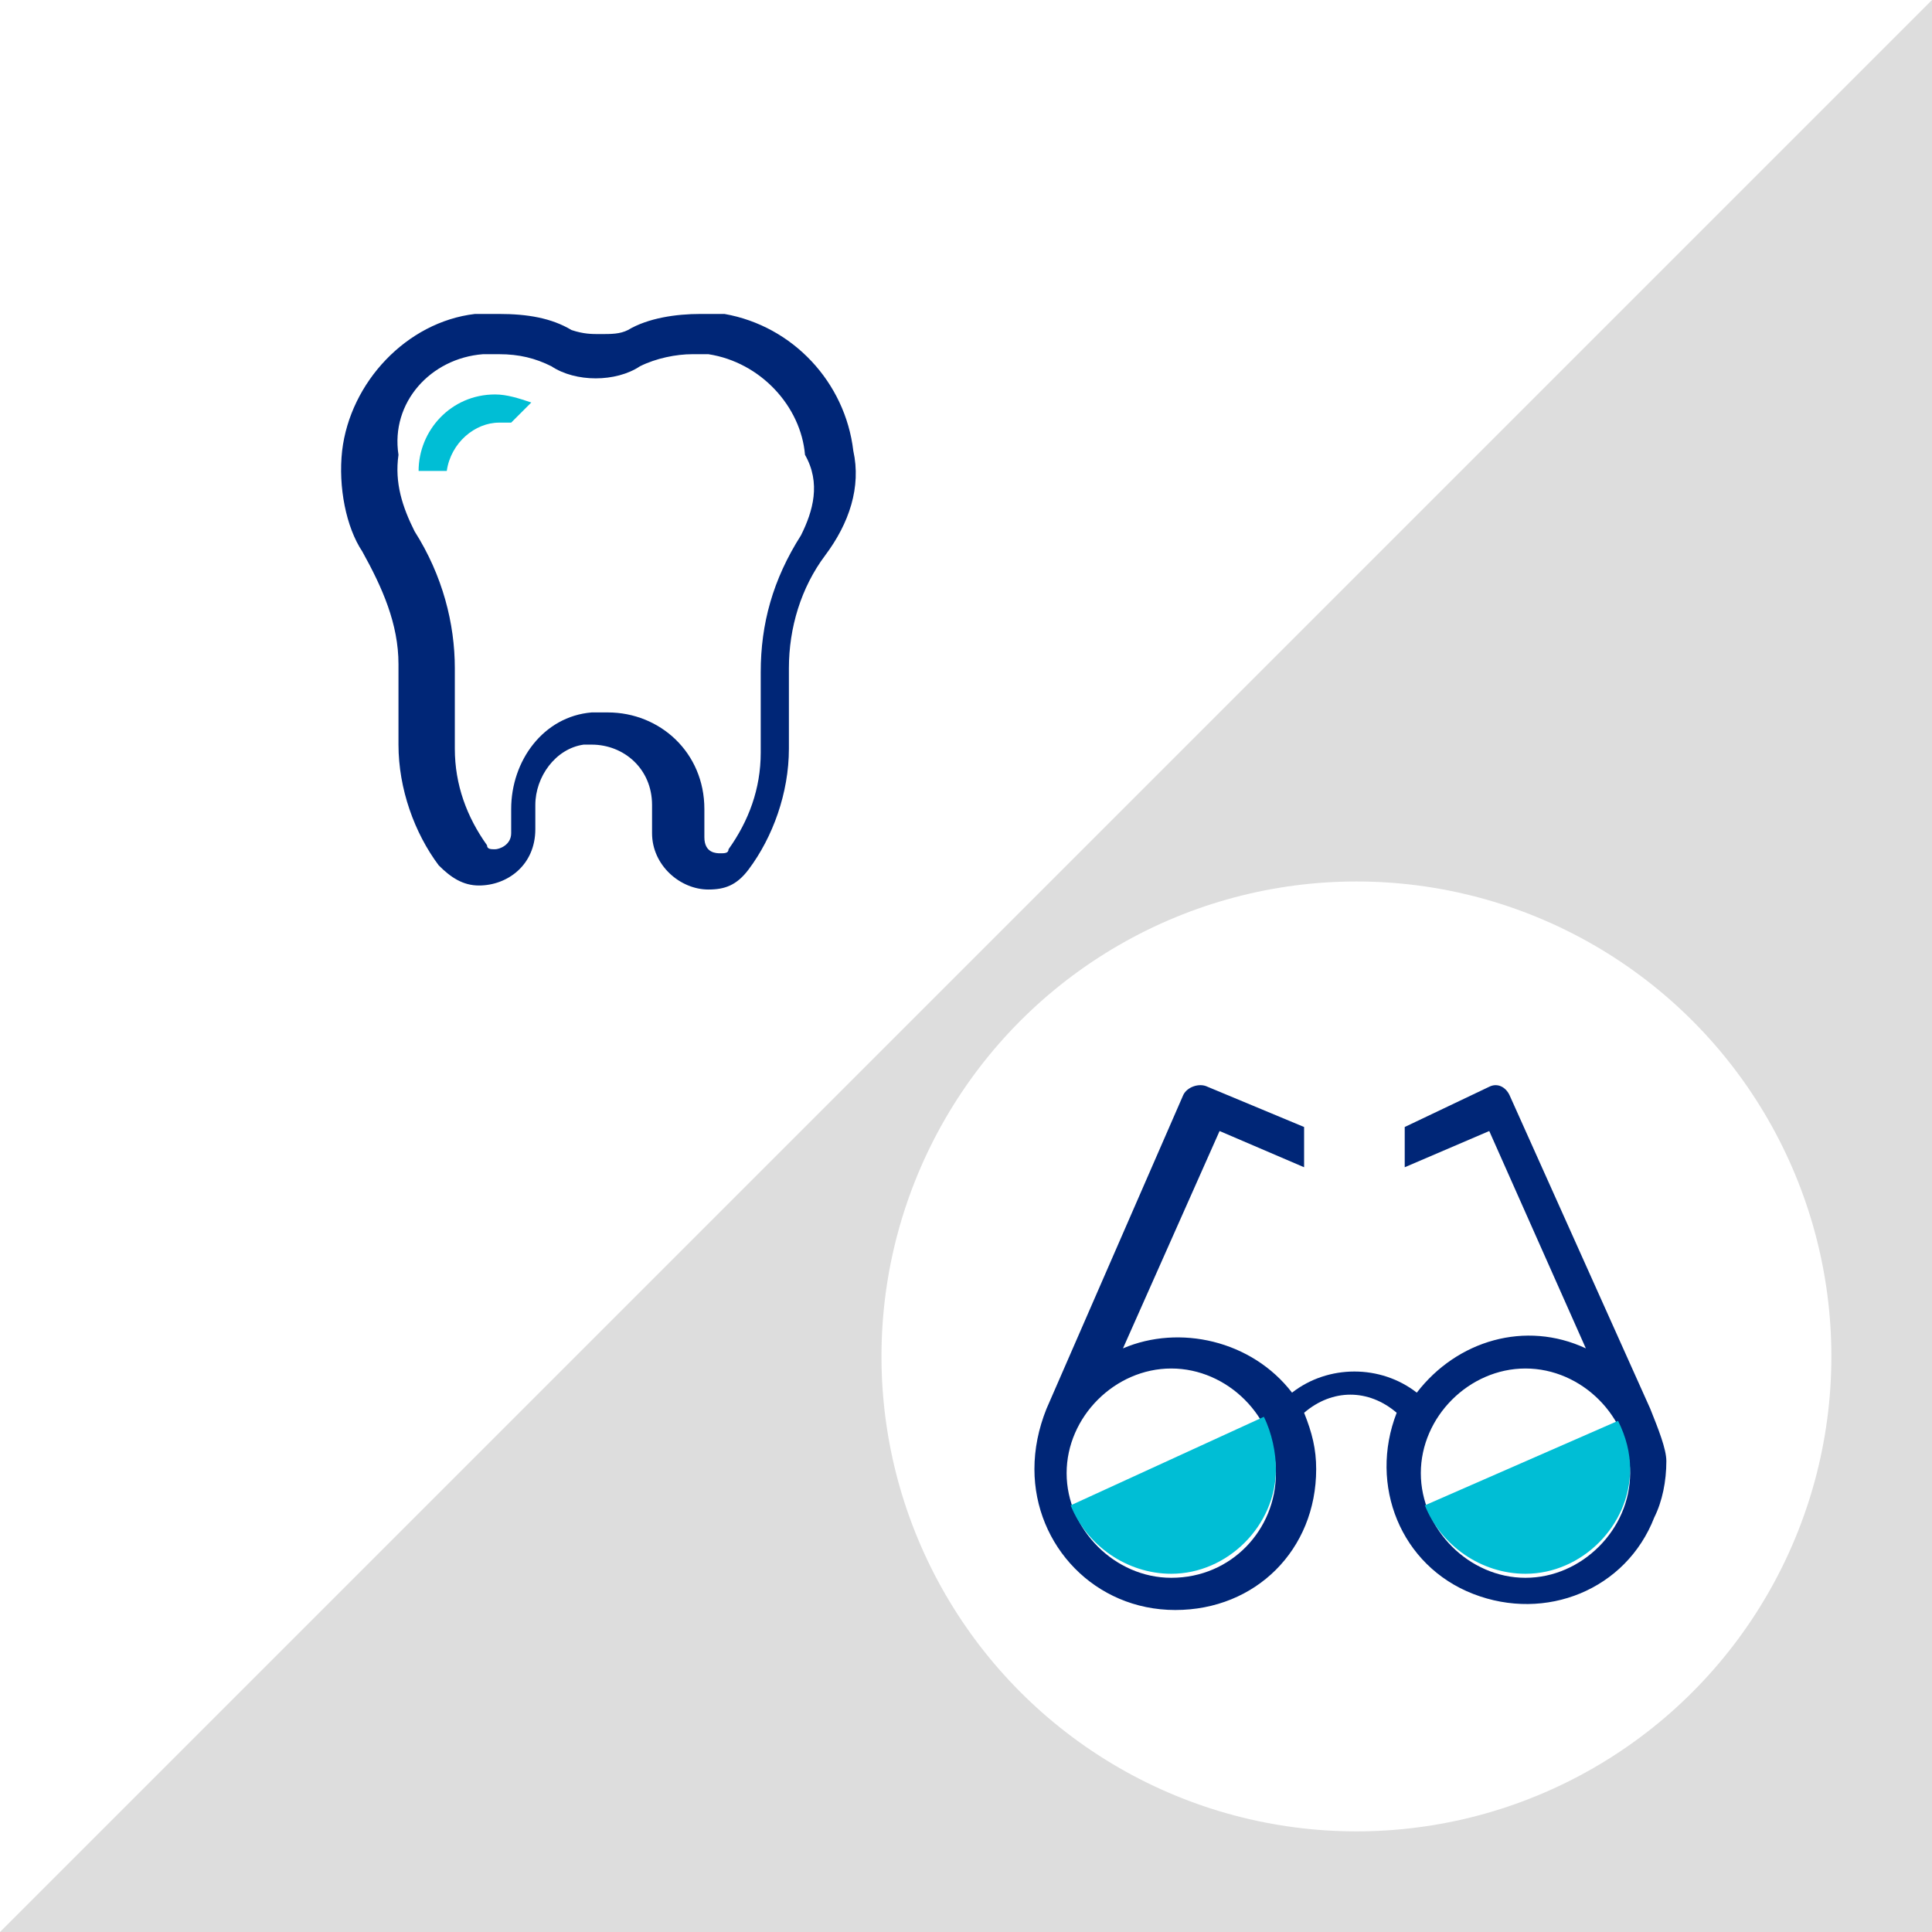
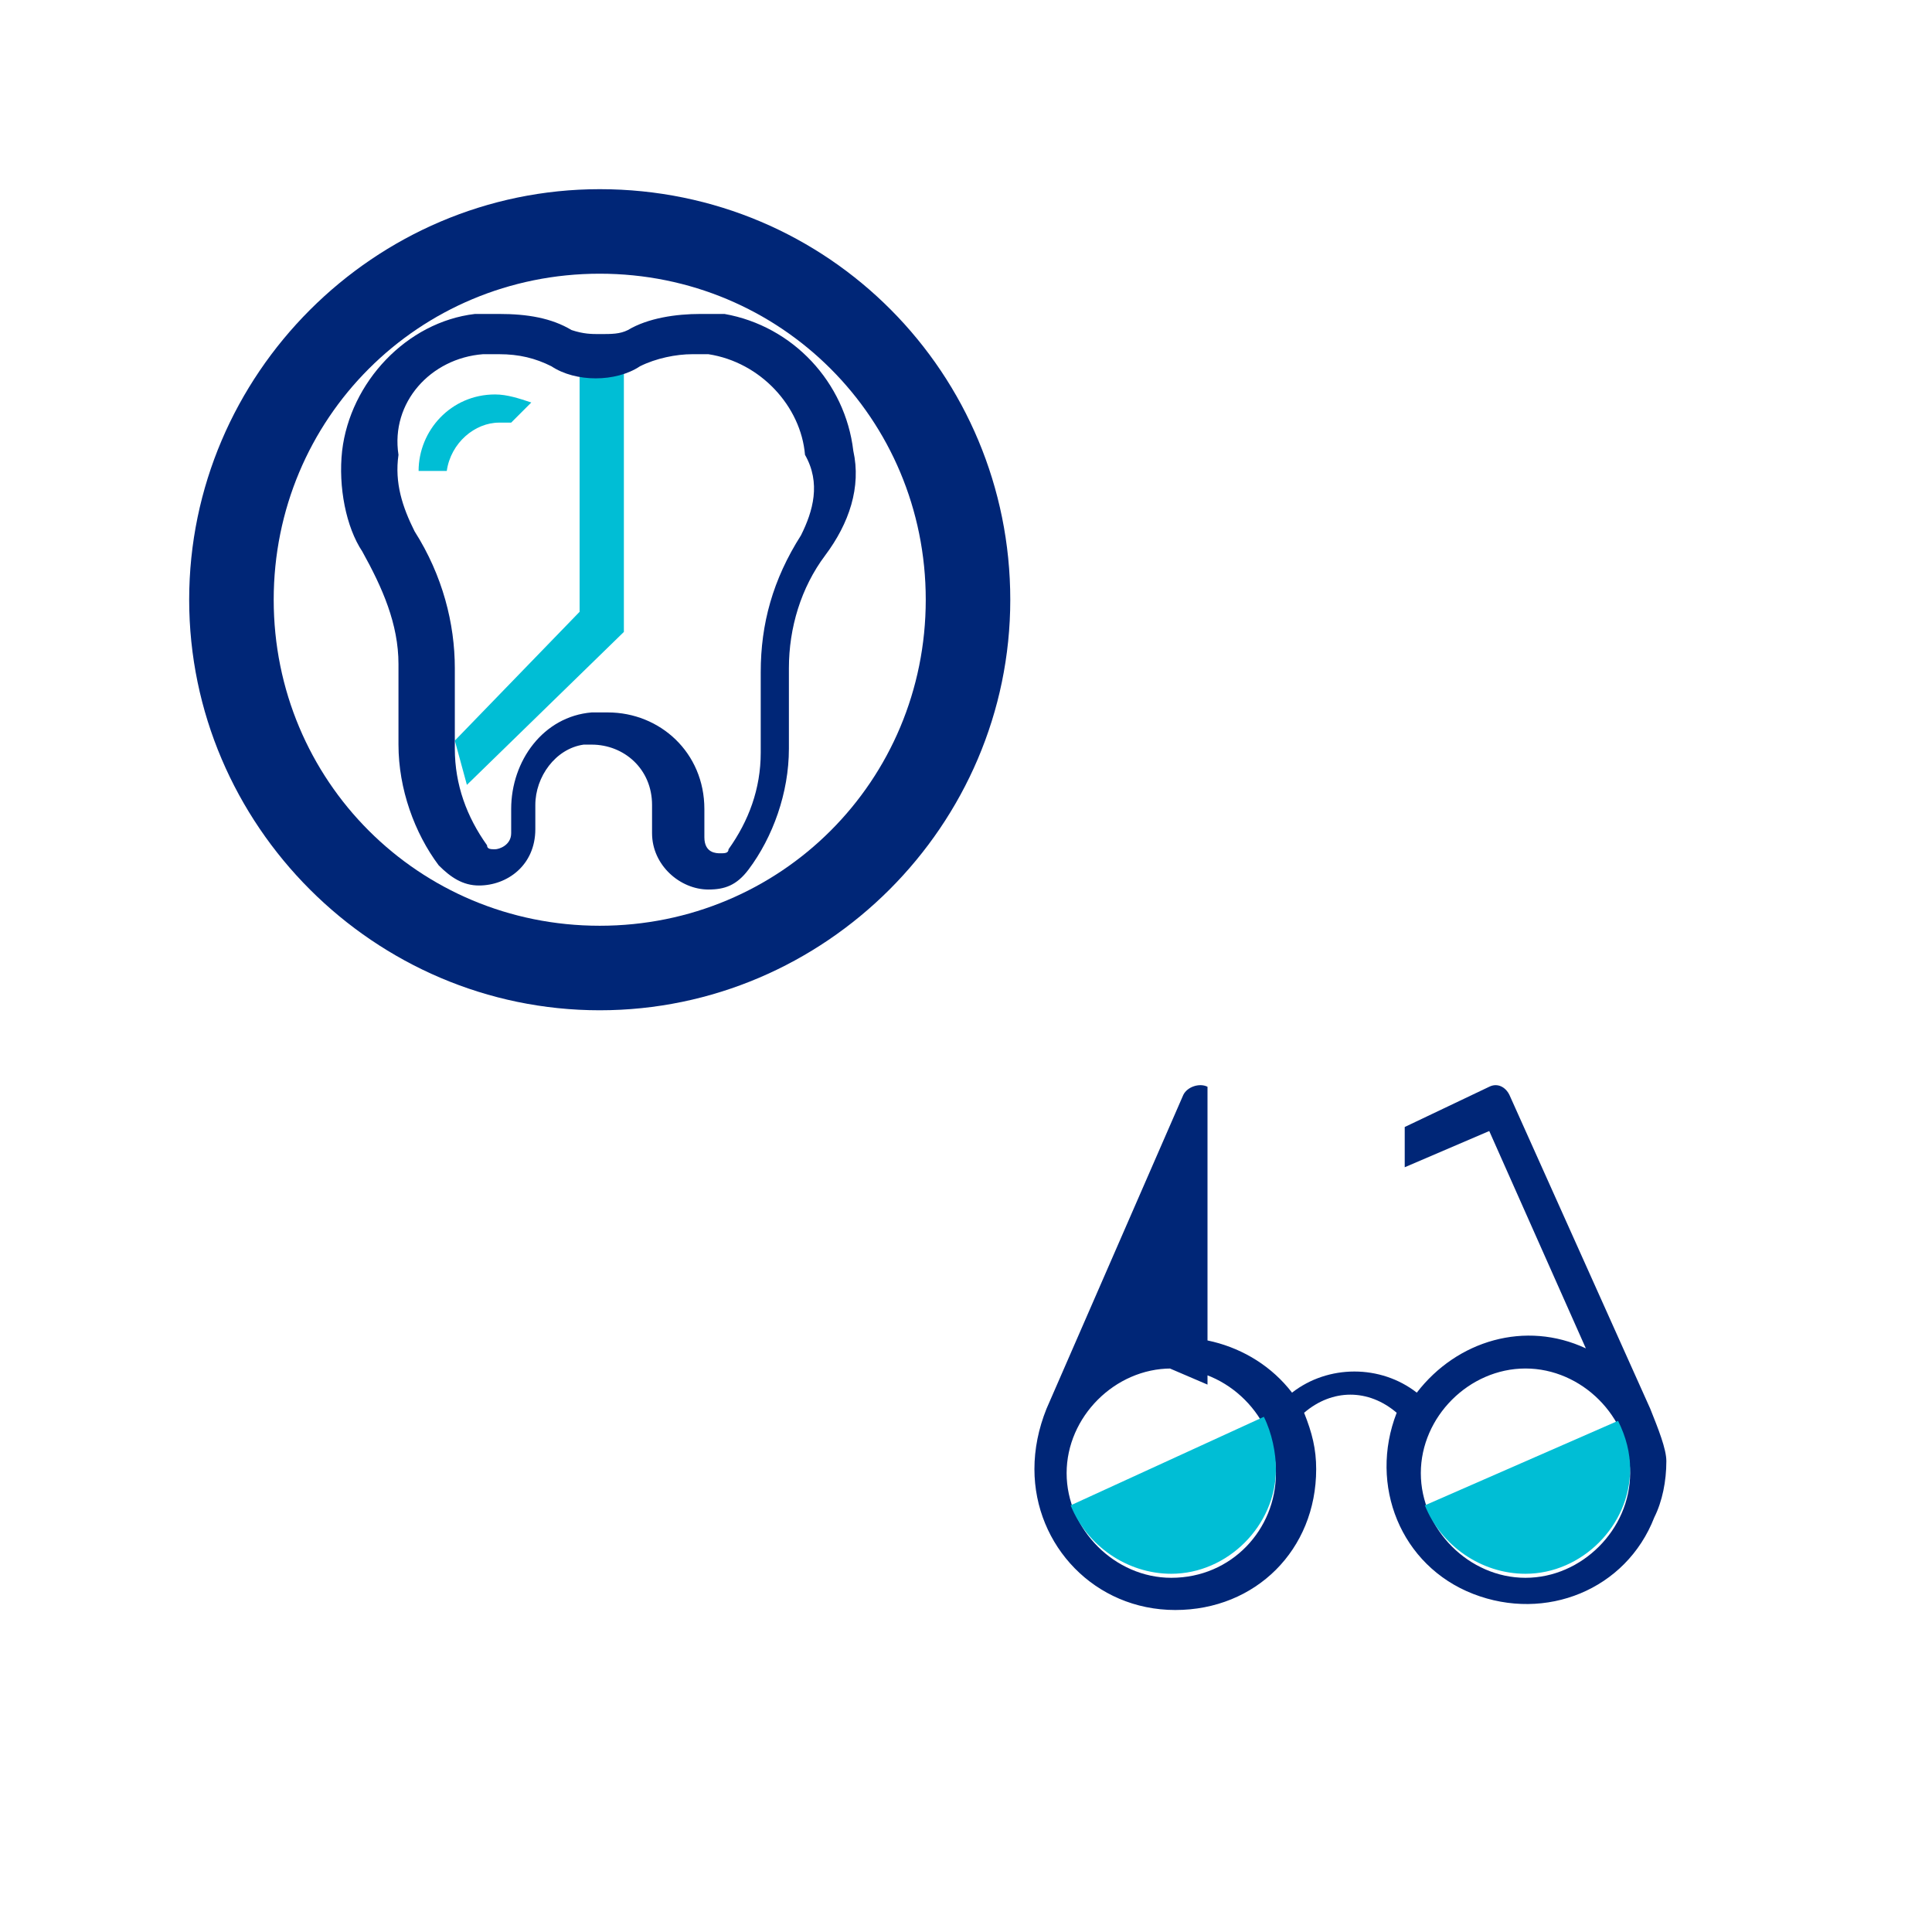
<svg xmlns="http://www.w3.org/2000/svg" version="1.1" id="Ebene_1" x="0px" y="0px" viewBox="0 0 48 48" style="enable-background:new 0 0 48 48;" xml:space="preserve">
  <style type="text/css">
	.st0{fill:#FFFFFF;}
	.st1{fill:#002677;}
	.st2{fill:#00BED5;}
	.st3{fill:#DDDDDD;}
</style>
  <rect y="0" class="st0" width="48" height="48" />
  <g>
    <g>
      <circle class="st0" cx="14.9" cy="14.9" r="12.9" />
      <path class="st1" d="M14.9,4.7C9.3,4.7,4.7,9.3,4.7,14.9s4.6,10.2,10.2,10.2s10.2-4.6,10.2-10.2S20.6,4.7,14.9,4.7z M14.9,23    c-4.5,0-8.1-3.6-8.1-8.1s3.6-8.1,8.1-8.1s8.1,3.6,8.1,8.1S19.4,23,14.9,23z" />
    </g>
    <polygon class="st2" points="14.4,15.2 14.4,8.5 15.5,8.9 15.5,15.7 11.6,19.5 11.3,18.4  " />
  </g>
-   <polygon class="st3" points="48,0 48,48 0,48 " />
  <g>
-     <circle class="st0" cx="33.7" cy="33.7" r="11.8" />
    <g>
      <path class="st1" d="M40.1,30c-0.2-1.7-1.6-3.1-3.3-3.4c-0.2,0-0.4,0-0.6,0c-0.6,0-1.3,0.1-1.8,0.4c-0.2,0.1-0.4,0.1-0.7,0.1    s-0.4,0-0.7-0.1c-0.5-0.3-1.1-0.4-1.8-0.4c-0.2,0-0.4,0-0.6,0c-1.7,0.2-3.1,1.7-3.3,3.4c-0.1,0.9,0.1,1.9,0.5,2.5    c0.5,0.9,0.9,1.8,0.9,2.8v2c0,1.1,0.4,2.2,1,3c0.3,0.3,0.6,0.5,1,0.5c0.7,0,1.4-0.5,1.4-1.4v-0.6c0-0.7,0.5-1.4,1.2-1.5    c0.1,0,0.2,0,0.2,0c0.8,0,1.5,0.6,1.5,1.5v0.7c0,0.8,0.7,1.4,1.4,1.4c0.4,0,0.7-0.1,1-0.5c0.6-0.8,1-1.9,1-3v-2c0-1,0.3-2,0.9-2.8    C40,31.8,40.2,31,40.1,30z M38.7,32.1c-0.7,1.1-1,2.2-1,3.4v2c0,0.9-0.3,1.7-0.8,2.4c0,0.1-0.1,0.1-0.2,0.1c-0.1,0-0.4,0-0.4-0.4    v-0.7c0-1.4-1.1-2.4-2.4-2.4c-0.1,0-0.3,0-0.4,0c-1.2,0.1-2,1.2-2,2.4v0.6c0,0.3-0.3,0.4-0.4,0.4s-0.2,0-0.2-0.1    c-0.5-0.7-0.8-1.5-0.8-2.4v-2c0-1.1-0.3-2.3-1-3.4c-0.3-0.6-0.5-1.2-0.4-1.9c0.1-1.3,1.2-2.4,2.4-2.5c0.1,0,0.3,0,0.4,0    c0.5,0,0.9,0.1,1.3,0.3c0.3,0.2,0.7,0.3,1.1,0.3c0.4,0,0.8-0.1,1.1-0.3c0.4-0.2,0.9-0.3,1.3-0.3c0.1,0,0.3,0,0.4,0    c1.3,0.2,2.3,1.3,2.4,2.5C39.2,30.8,39,31.5,38.7,32.1z" />
    </g>
-     <path class="st2" d="M31.2,29.3c0.1,0,0.2,0,0.3,0l0.5-0.5c-0.3-0.1-0.6-0.2-0.9-0.2c-1.1,0-1.9,0.9-1.9,1.9H30   C30.1,29.8,30.6,29.3,31.2,29.3z" />
  </g>
  <g>
-     <circle class="st0" cx="14.9" cy="14.9" r="11.8" />
    <g>
      <path class="st1" d="M21.2,11.2C21,9.5,19.7,8.1,18,7.8c-0.2,0-0.4,0-0.6,0c-0.6,0-1.3,0.1-1.8,0.4c-0.2,0.1-0.4,0.1-0.7,0.1    c-0.2,0-0.4,0-0.7-0.1c-0.5-0.3-1.1-0.4-1.8-0.4c-0.2,0-0.4,0-0.6,0c-1.7,0.2-3.1,1.7-3.3,3.4c-0.1,0.9,0.1,1.9,0.5,2.5    c0.5,0.9,0.9,1.8,0.9,2.8v2c0,1.1,0.4,2.2,1,3c0.3,0.3,0.6,0.5,1,0.5c0.7,0,1.4-0.5,1.4-1.4v-0.6c0-0.7,0.5-1.4,1.2-1.5    c0.1,0,0.2,0,0.2,0c0.8,0,1.5,0.6,1.5,1.5v0.7c0,0.8,0.7,1.4,1.4,1.4c0.4,0,0.7-0.1,1-0.5c0.6-0.8,1-1.9,1-3v-2c0-1,0.3-2,0.9-2.8    C21.1,13,21.4,12.1,21.2,11.2z M19.9,13.3c-0.7,1.1-1,2.2-1,3.4v2c0,0.9-0.3,1.7-0.8,2.4c0,0.1-0.1,0.1-0.2,0.1s-0.4,0-0.4-0.4    v-0.7c0-1.4-1.1-2.4-2.4-2.4c-0.1,0-0.3,0-0.4,0c-1.2,0.1-2,1.2-2,2.4v0.6c0,0.3-0.3,0.4-0.4,0.4s-0.2,0-0.2-0.1    c-0.5-0.7-0.8-1.5-0.8-2.4v-2c0-1.1-0.3-2.3-1-3.4c-0.3-0.6-0.5-1.2-0.4-1.9C9.7,10,10.7,8.9,12,8.8c0.1,0,0.3,0,0.4,0    c0.5,0,0.9,0.1,1.3,0.3c0.3,0.2,0.7,0.3,1.1,0.3c0.4,0,0.8-0.1,1.1-0.3c0.4-0.2,0.9-0.3,1.3-0.3c0.1,0,0.3,0,0.4,0    c1.3,0.2,2.3,1.3,2.4,2.5C20.4,12,20.2,12.7,19.9,13.3z" />
    </g>
    <path class="st2" d="M12.4,10.5c0.1,0,0.2,0,0.3,0l0.5-0.5c-0.3-0.1-0.6-0.2-0.9-0.2c-1.1,0-1.9,0.9-1.9,1.9h0.7   C11.2,11,11.8,10.5,12.4,10.5z" />
  </g>
  <g>
    <circle class="st0" cx="33.5" cy="33.5" r="10.5" />
-     <path class="st1" d="M41,35L41,35l-3.5-7.8C37.4,27,37.2,26.9,37,27l0,0l-2.1,1v1l2.1-0.9l2.4,5.4c-1.5-0.7-3.2-0.2-4.2,1.1   c-0.9-0.7-2.2-0.7-3.1,0c-1-1.3-2.8-1.7-4.2-1.1l2.4-5.4l2.1,0.9v-1L30,27c-0.2-0.1-0.5,0-0.6,0.2l0,0L26,35l0,0   c-0.2,0.5-0.3,1-0.3,1.5c0,1.9,1.5,3.5,3.5,3.5s3.5-1.5,3.5-3.5c0-0.5-0.1-0.9-0.3-1.4c0.7-0.6,1.6-0.6,2.3,0   c-0.7,1.8,0.1,3.8,1.9,4.5c1.8,0.7,3.8-0.1,4.5-1.9c0.2-0.4,0.3-0.9,0.3-1.4C41.4,36,41.2,35.5,41,35z M29.1,39.2   c-1.4,0-2.6-1.2-2.6-2.6s1.2-2.6,2.6-2.6c1.4,0,2.6,1.2,2.6,2.6S30.6,39.2,29.1,39.2z M37.9,39.2c-1.4,0-2.6-1.2-2.6-2.6   s1.2-2.6,2.6-2.6c1.4,0,2.6,1.2,2.6,2.6S39.3,39.2,37.9,39.2z" />
+     <path class="st1" d="M41,35L41,35l-3.5-7.8C37.4,27,37.2,26.9,37,27l0,0l-2.1,1v1l2.1-0.9l2.4,5.4c-1.5-0.7-3.2-0.2-4.2,1.1   c-0.9-0.7-2.2-0.7-3.1,0c-1-1.3-2.8-1.7-4.2-1.1l2.1,0.9v-1L30,27c-0.2-0.1-0.5,0-0.6,0.2l0,0L26,35l0,0   c-0.2,0.5-0.3,1-0.3,1.5c0,1.9,1.5,3.5,3.5,3.5s3.5-1.5,3.5-3.5c0-0.5-0.1-0.9-0.3-1.4c0.7-0.6,1.6-0.6,2.3,0   c-0.7,1.8,0.1,3.8,1.9,4.5c1.8,0.7,3.8-0.1,4.5-1.9c0.2-0.4,0.3-0.9,0.3-1.4C41.4,36,41.2,35.5,41,35z M29.1,39.2   c-1.4,0-2.6-1.2-2.6-2.6s1.2-2.6,2.6-2.6c1.4,0,2.6,1.2,2.6,2.6S30.6,39.2,29.1,39.2z M37.9,39.2c-1.4,0-2.6-1.2-2.6-2.6   s1.2-2.6,2.6-2.6c1.4,0,2.6,1.2,2.6,2.6S39.3,39.2,37.9,39.2z" />
    <g>
      <path class="st2" d="M40.2,35.3l-4.8,2.1c0.4,1,1.4,1.7,2.5,1.7c1.4,0,2.6-1.2,2.6-2.6C40.5,36.1,40.4,35.7,40.2,35.3z" />
      <path class="st2" d="M26.6,37.4c0.4,1,1.4,1.7,2.5,1.7c1.4,0,2.6-1.2,2.6-2.6c0-0.4-0.1-0.9-0.3-1.3L26.6,37.4z" />
    </g>
  </g>
</svg>